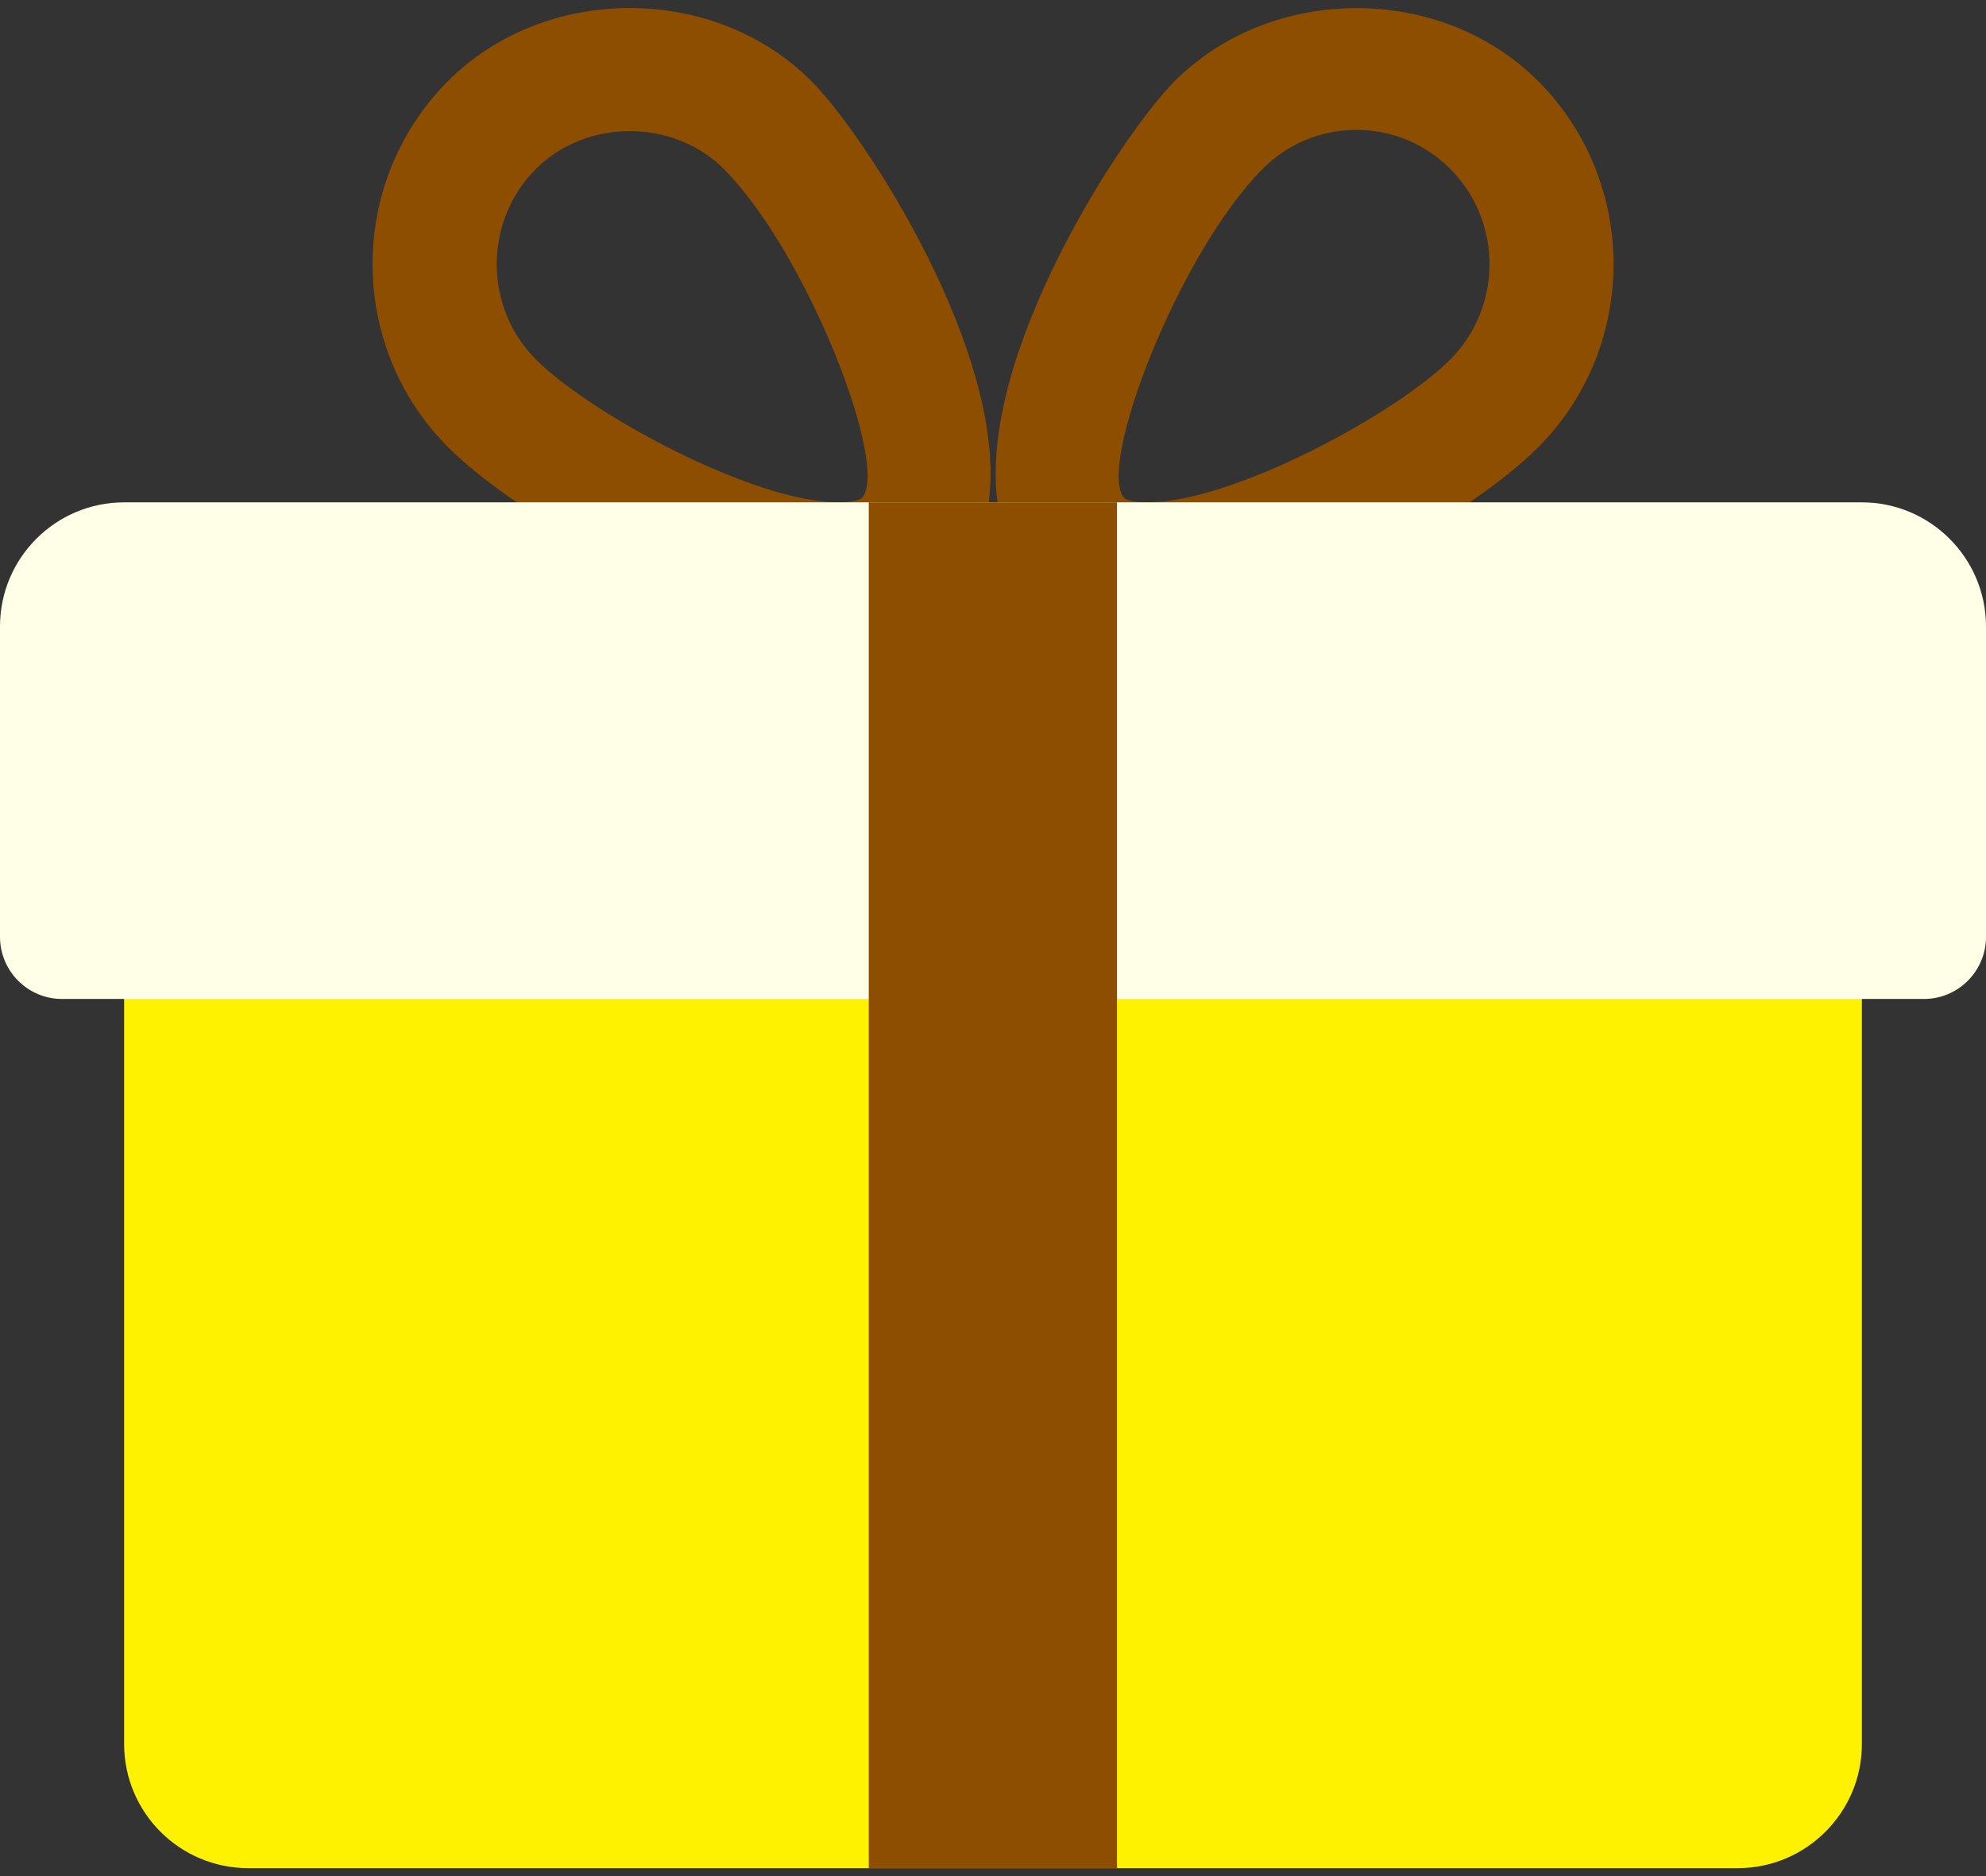
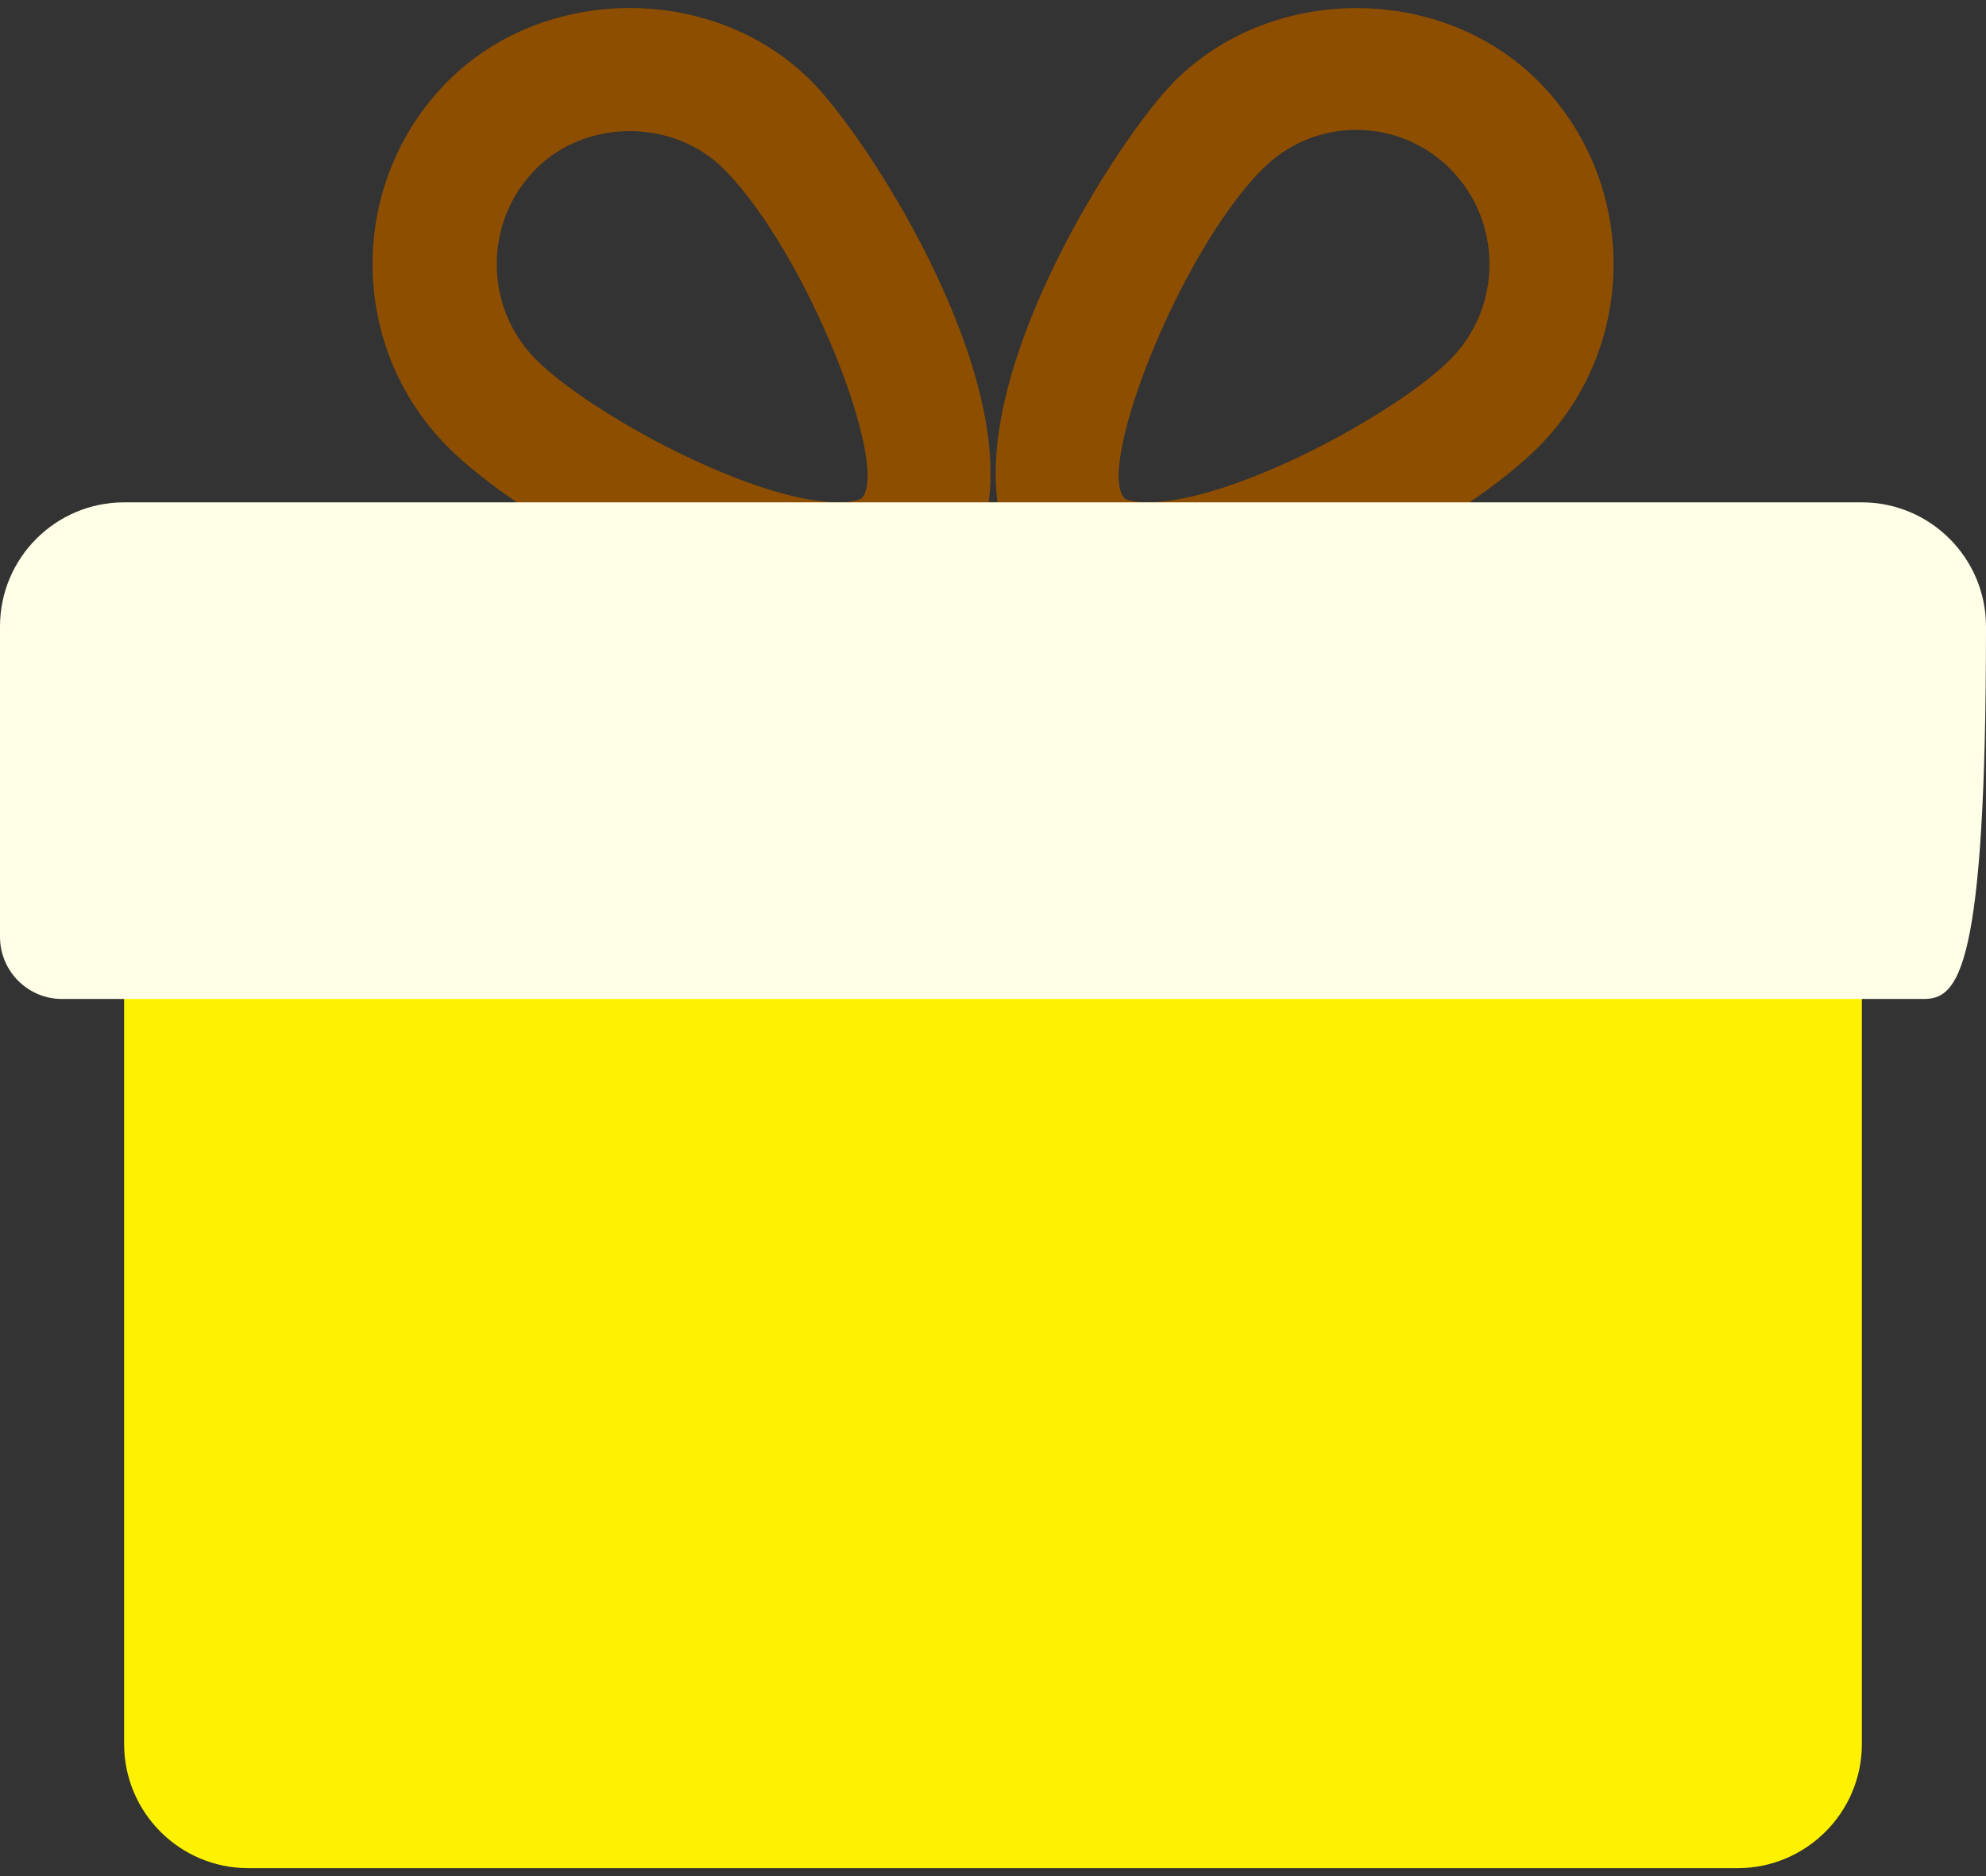
<svg xmlns="http://www.w3.org/2000/svg" width="18" height="17" viewBox="0 0 18 17" fill="none">
  <rect x="0" y="0" width="18" height="17" fill="#333333" stroke="none" />
  <path d="M7.602 5.677H10.4C11.559 5.677 13.302 4.697 13.945 4.049C14.851 3.137 14.851 1.651 13.944 0.738C13.063 -0.148 11.526 -0.148 10.644 0.738C10.157 1.229 8.863 3.221 9.041 4.551H8.961C9.139 3.221 7.845 1.229 7.357 0.738C6.477 -0.148 4.941 -0.15 4.057 0.738C3.15 1.651 3.15 3.136 4.057 4.048C4.701 4.696 6.444 5.677 7.602 5.677ZM7.602 4.552C6.825 4.552 5.34 3.744 4.856 3.256C4.384 2.781 4.384 2.007 4.856 1.532C5.313 1.072 6.106 1.075 6.561 1.532C7.319 2.295 8.073 4.244 7.81 4.515C7.809 4.515 7.762 4.552 7.602 4.552ZM12.293 1.177C12.615 1.177 12.918 1.303 13.146 1.532C13.618 2.007 13.618 2.781 13.146 3.256C12.661 3.744 11.178 4.552 10.4 4.552C10.239 4.552 10.192 4.516 10.192 4.516C9.93 4.243 10.684 2.294 11.442 1.532C11.67 1.303 11.973 1.177 12.293 1.177Z" fill="#8E4E00" />
  <path d="M16.875 7.928V15.803C16.875 16.424 16.369 16.928 15.75 16.928H2.25C1.629 16.928 1.125 16.424 1.125 15.803V7.928H16.875Z" fill="#FFF200" />
-   <path d="M1.125 4.552H16.875C17.495 4.552 18 5.057 18 5.677V8.489C18 8.8 17.748 9.052 17.437 9.052H0.562C0.252 9.052 0 8.8 0 8.489V5.677C0 5.056 0.504 4.552 1.125 4.552Z" fill="#FFFEE7" />
-   <path d="M7.874 4.552H10.124V16.927H7.874V4.552Z" fill="#8E4E00" />
+   <path d="M1.125 4.552H16.875C17.495 4.552 18 5.057 18 5.677C18 8.8 17.748 9.052 17.437 9.052H0.562C0.252 9.052 0 8.8 0 8.489V5.677C0 5.056 0.504 4.552 1.125 4.552Z" fill="#FFFEE7" />
</svg>